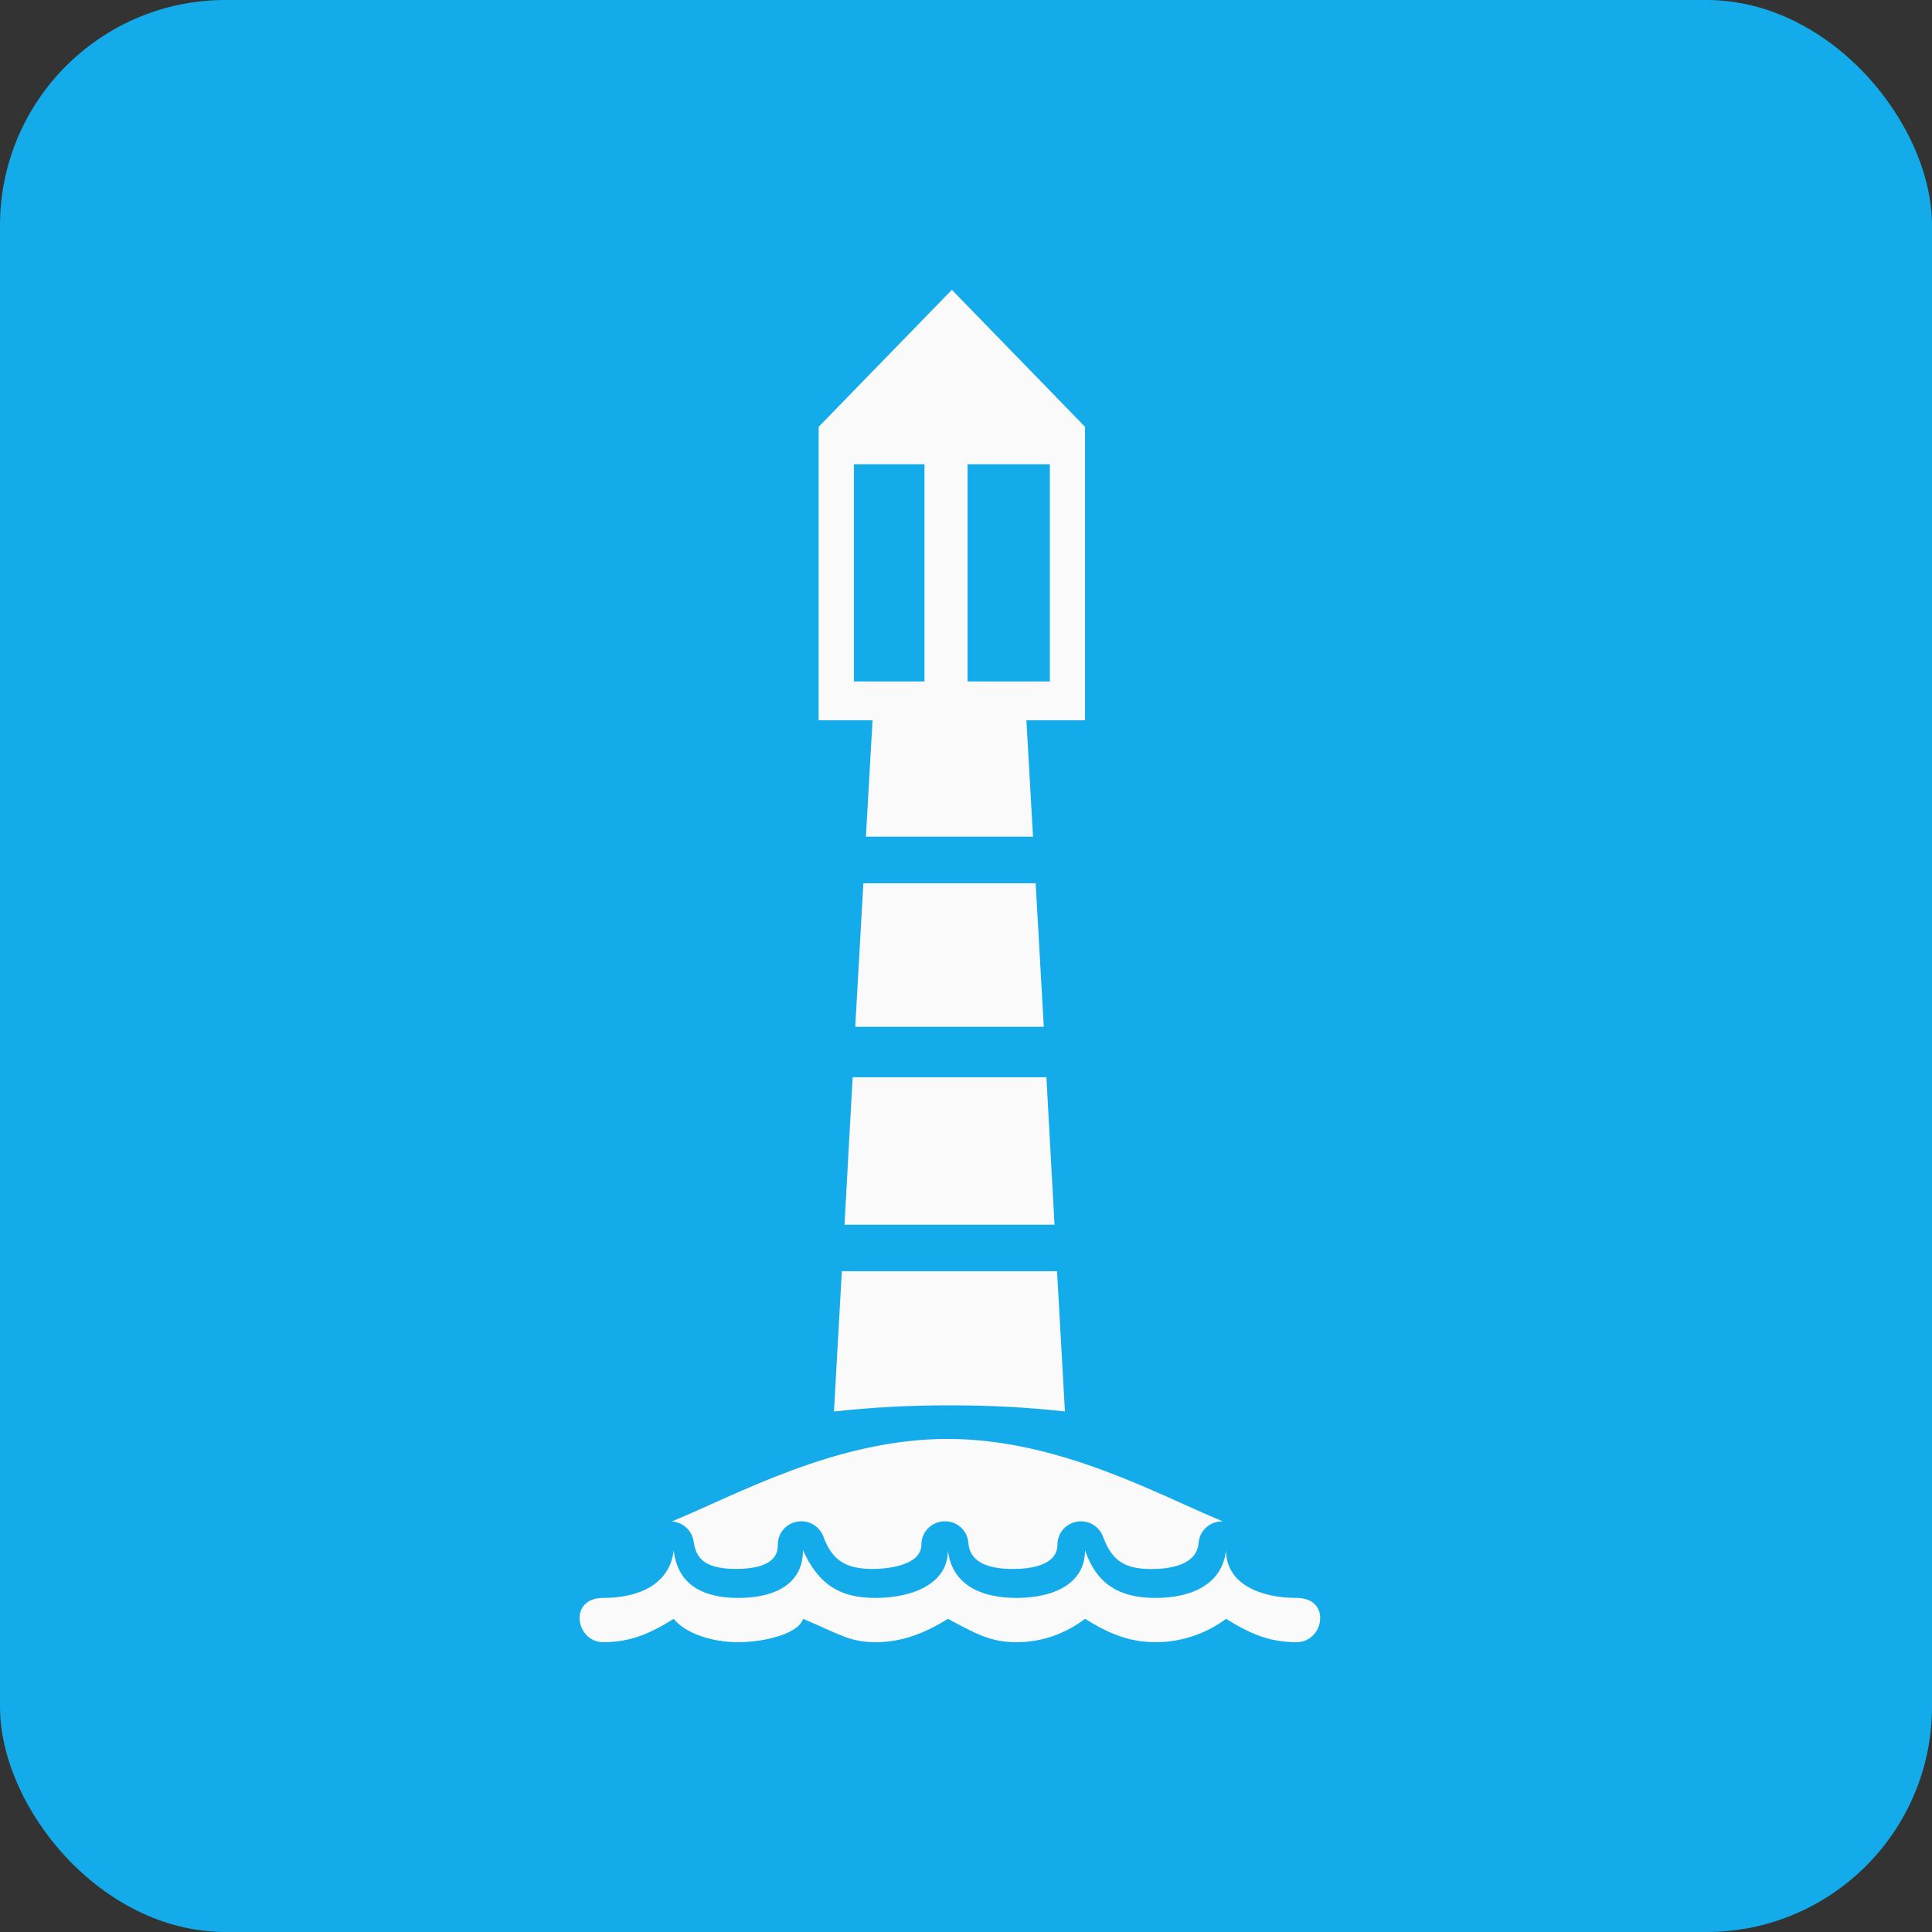
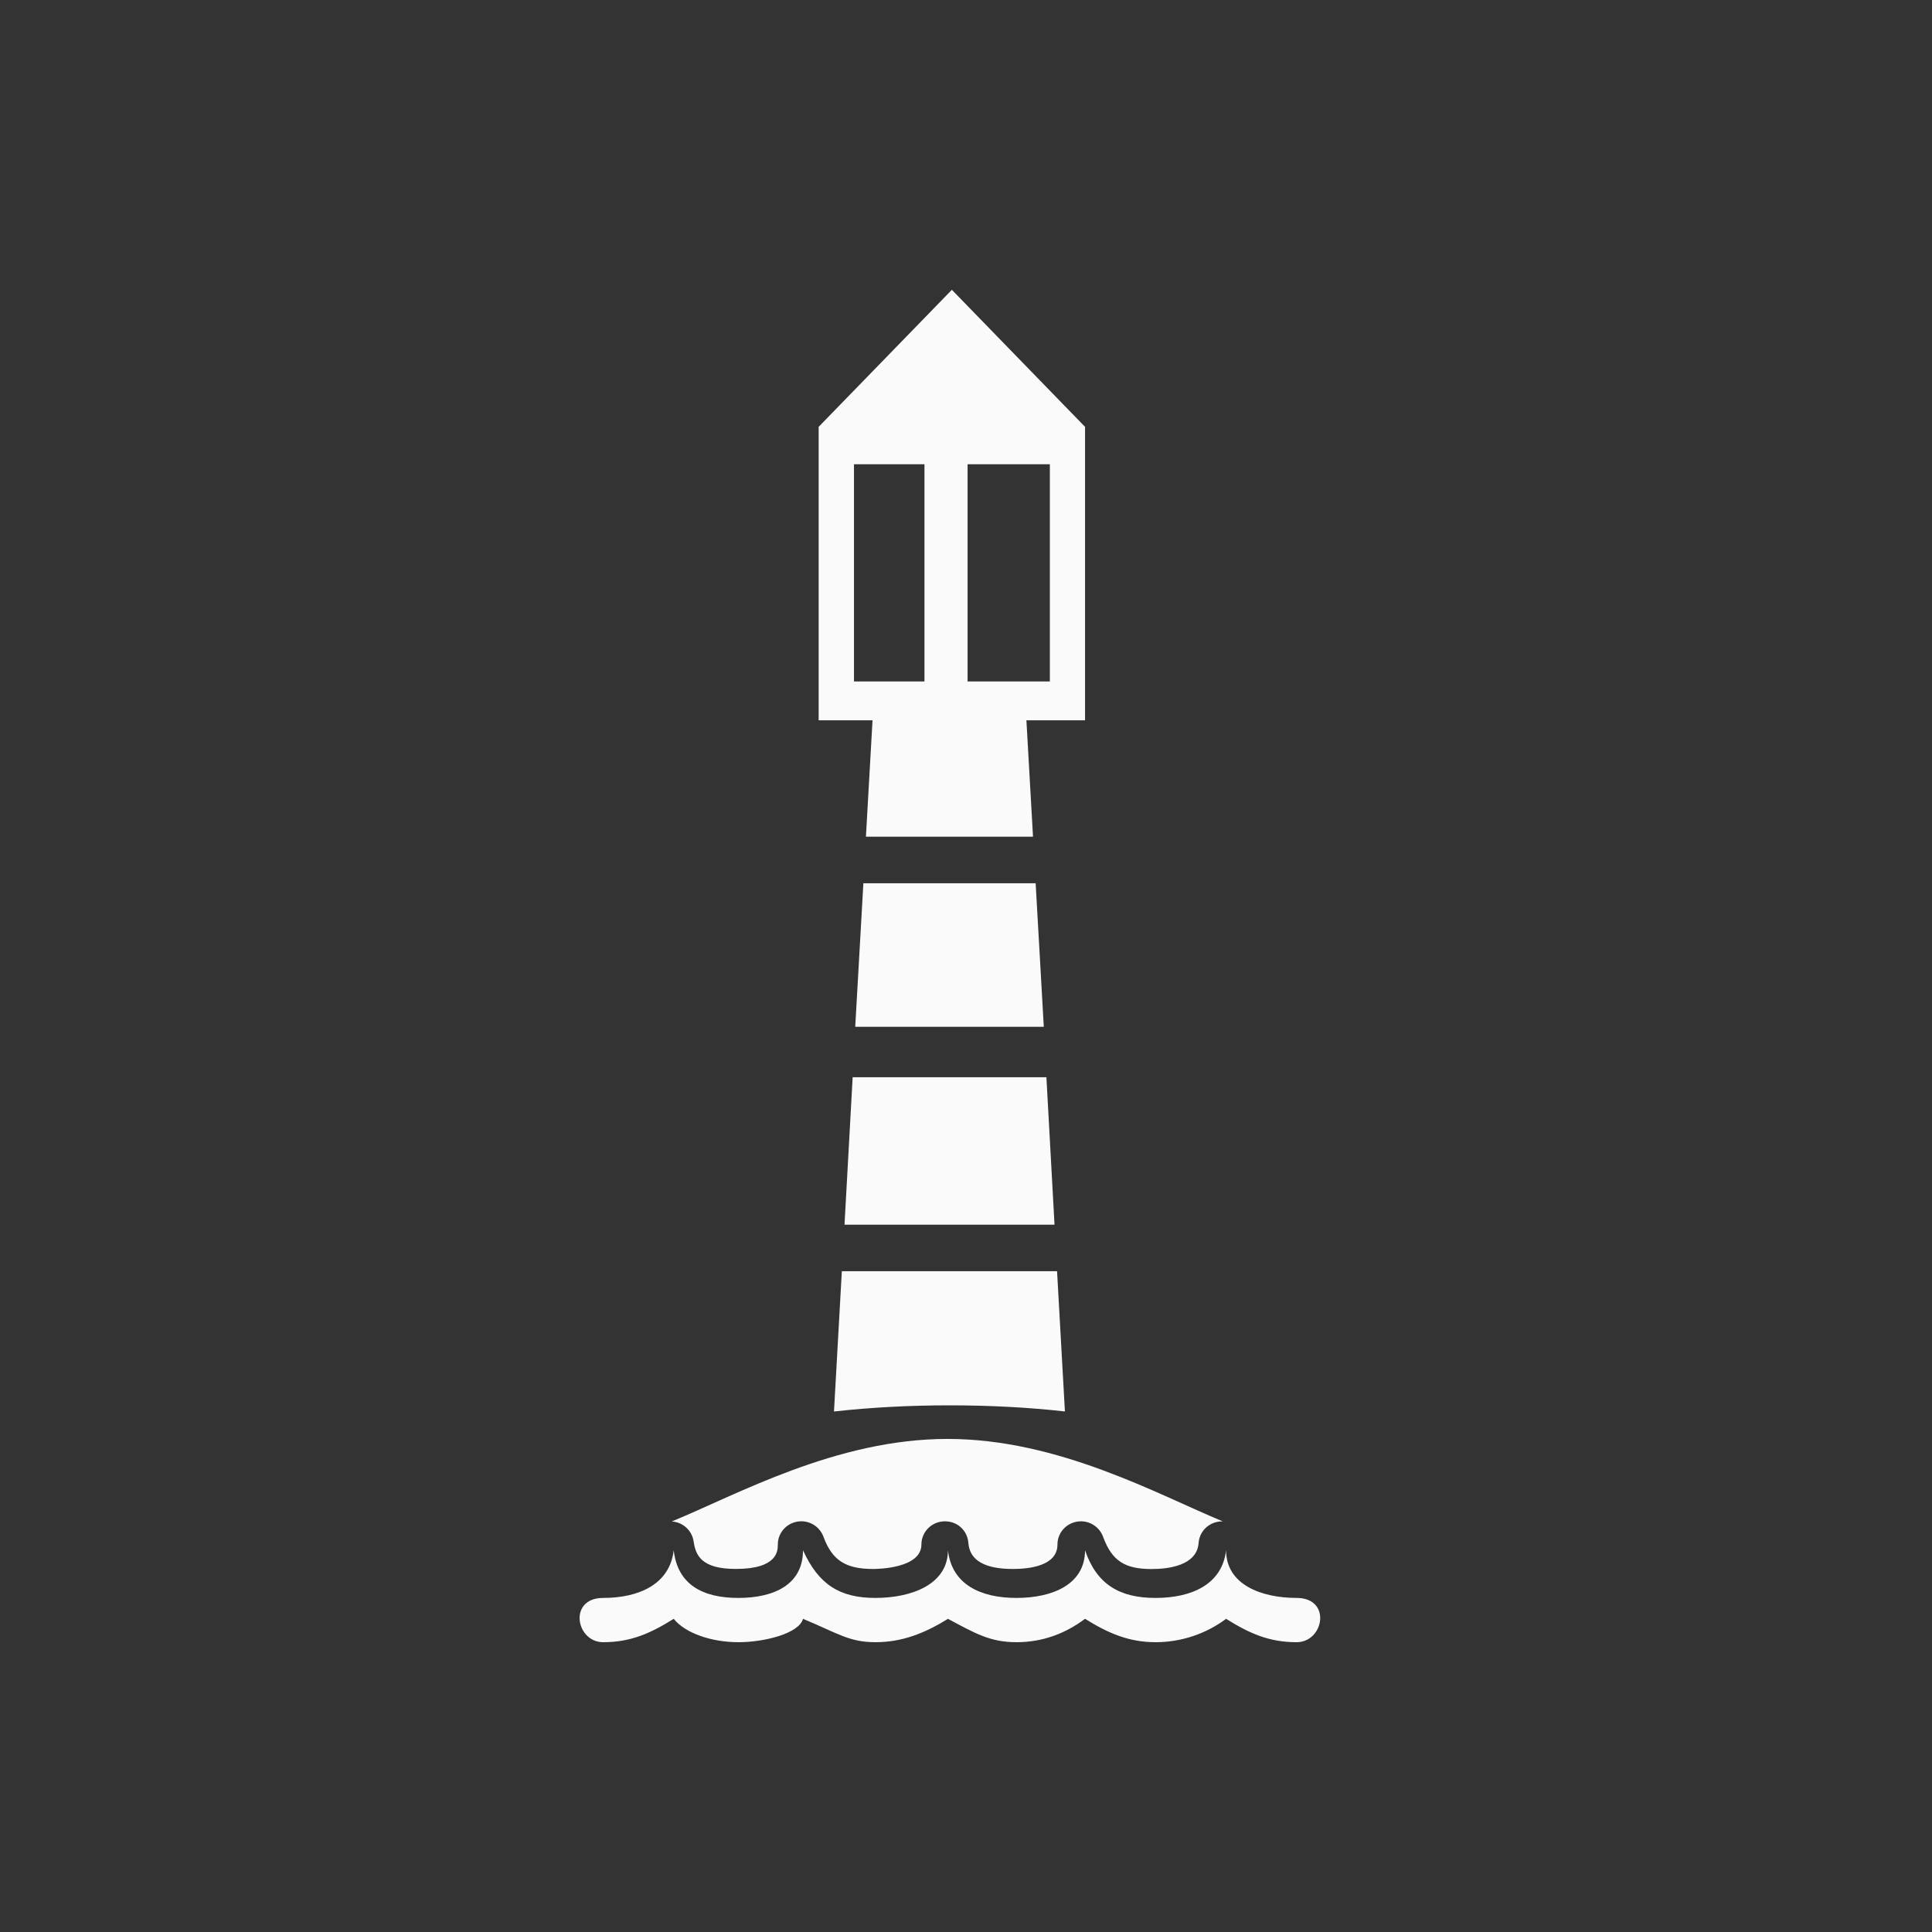
<svg xmlns="http://www.w3.org/2000/svg" width="60" height="60" viewBox="0 0 60 60" fill="none">
  <rect x="0" y="0" width="60" height="60" fill="#333333" stroke="none" />
-   <rect width="60" height="60" rx="7" fill="#14ABEA" />
  <path d="M40.267 49.625C39.172 49.625 38.077 49.212 38.077 48.146V48.142C37.956 49.211 36.998 49.625 35.887 49.625C34.776 49.625 34.062 49.212 33.697 48.146V48.142C33.697 49.211 32.679 49.625 31.568 49.625C30.457 49.625 29.561 49.212 29.439 48.146V48.142C29.439 49.211 28.299 49.625 27.188 49.625C26.078 49.625 25.424 49.212 24.938 48.146V48.142C24.938 49.211 24.041 49.625 22.93 49.625C21.819 49.625 21.044 49.212 20.923 48.146V48.142C20.801 49.211 19.828 49.625 18.733 49.625C17.638 49.625 17.881 51 18.733 51C19.584 51 20.193 50.729 20.923 50.274C21.288 50.73 22.117 51 22.93 51C23.744 51 24.816 50.729 24.938 50.274C26.033 50.73 26.375 51 27.188 51C28.002 51 28.709 50.729 29.439 50.274C30.291 50.73 30.755 51 31.568 51C32.382 51 33.089 50.729 33.697 50.274C34.427 50.73 35.074 51 35.887 51C36.701 51 37.469 50.729 38.077 50.274C38.807 50.73 39.416 51 40.267 51C41.119 51 41.362 49.625 40.267 49.625ZM25.902 43.835C27.046 43.708 28.252 43.644 29.487 43.644C30.722 43.644 31.928 43.706 33.072 43.834L32.828 39.479H26.144L25.9 43.835H25.902ZM21.542 47.875C21.604 48.288 21.767 48.725 22.852 48.725C24.156 48.725 24.156 48.153 24.156 47.965C24.156 47.566 24.483 47.245 24.886 47.245C25.207 47.245 25.481 47.453 25.579 47.74C25.848 48.459 26.265 48.726 27.116 48.726C27.269 48.726 28.615 48.705 28.615 47.967C28.615 47.567 28.942 47.246 29.345 47.246C29.749 47.246 30.049 47.546 30.074 47.924C30.116 48.457 30.582 48.726 31.457 48.726C31.974 48.726 32.84 48.628 32.84 47.967C32.84 47.567 33.167 47.246 33.57 47.246C33.893 47.246 34.166 47.455 34.263 47.742C34.535 48.47 34.929 48.728 35.762 48.728C36.285 48.728 37.173 48.622 37.224 47.916C37.252 47.537 37.571 47.248 37.952 47.248C37.96 47.248 37.968 47.248 37.975 47.248C35.969 46.42 32.88 44.687 29.425 44.687C25.969 44.687 22.879 46.423 20.863 47.25C21.215 47.273 21.497 47.538 21.542 47.878V47.875ZM26.893 25.984H32.081L31.876 22.369H33.697V13.256L29.561 9L25.424 13.256V22.369H27.097L26.892 25.984H26.893ZM30.049 14.417H32.604V21.164H30.049V14.417ZM26.521 21.164V14.417H28.71V21.164H26.521ZM26.227 38.033H32.749L32.497 33.454H26.48L26.227 38.033ZM26.813 27.43L26.56 31.888H32.416L32.163 27.43H26.813Z" fill="#FAFAFA" />
</svg>